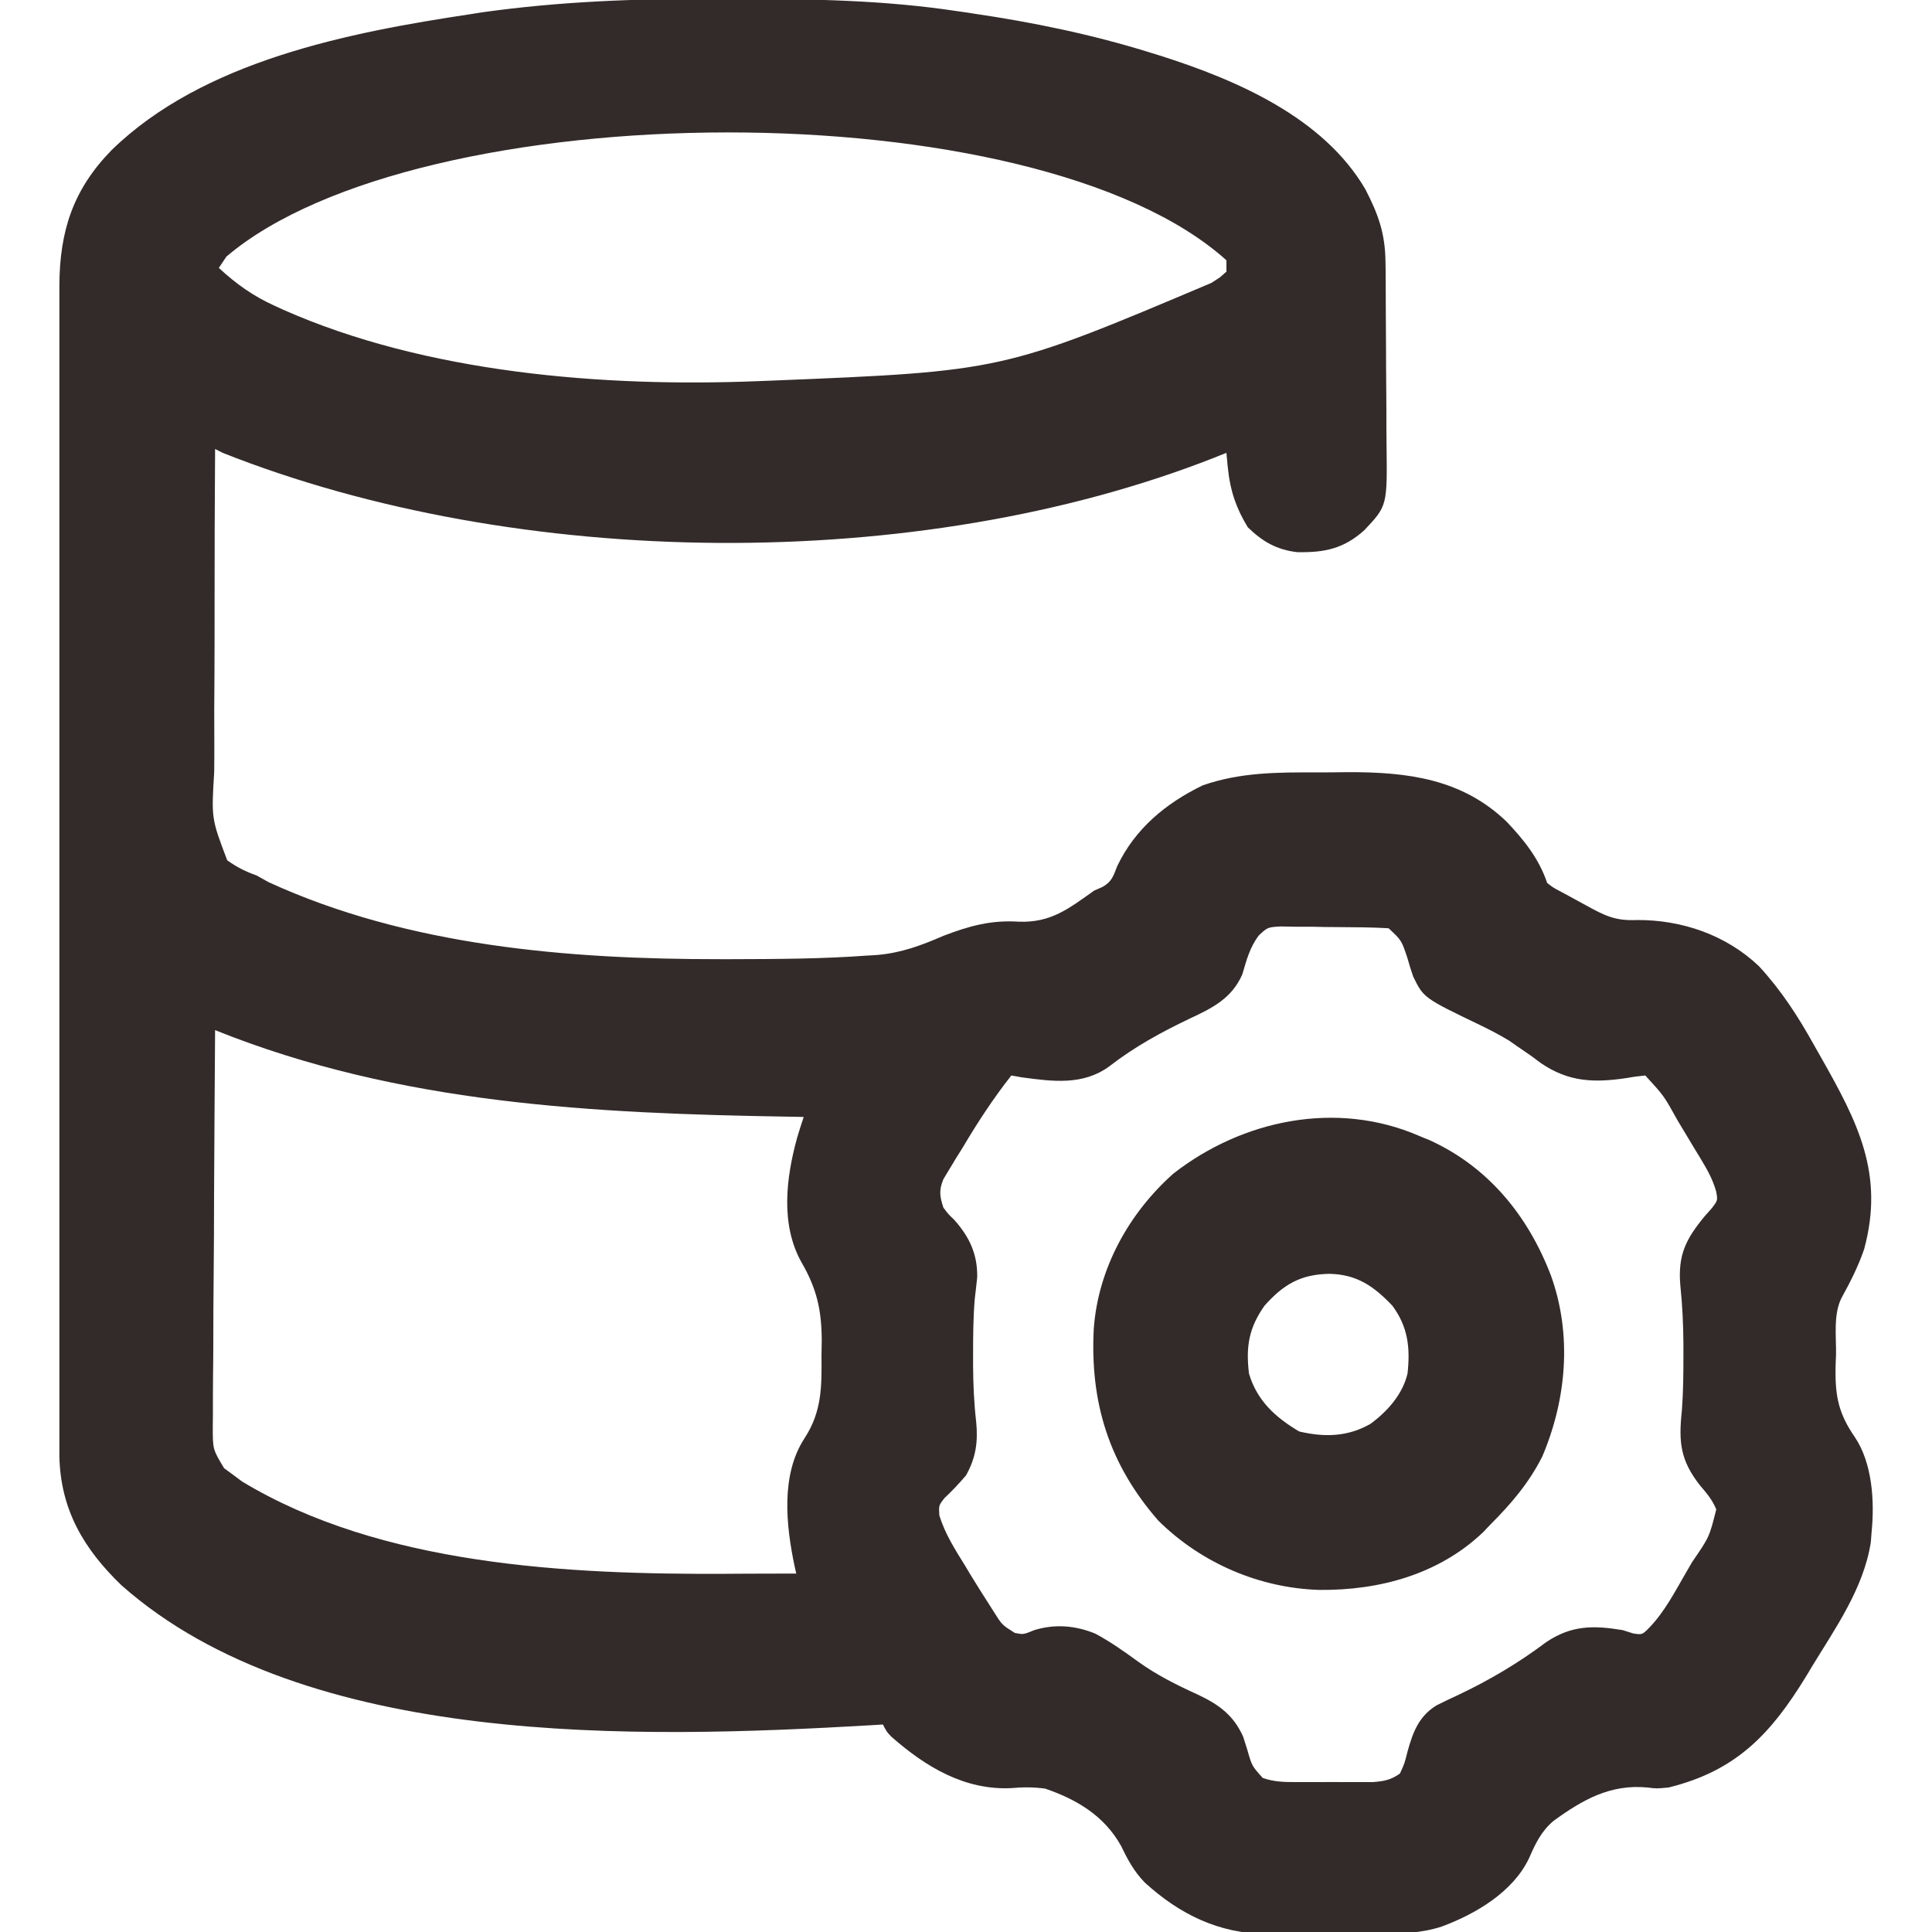
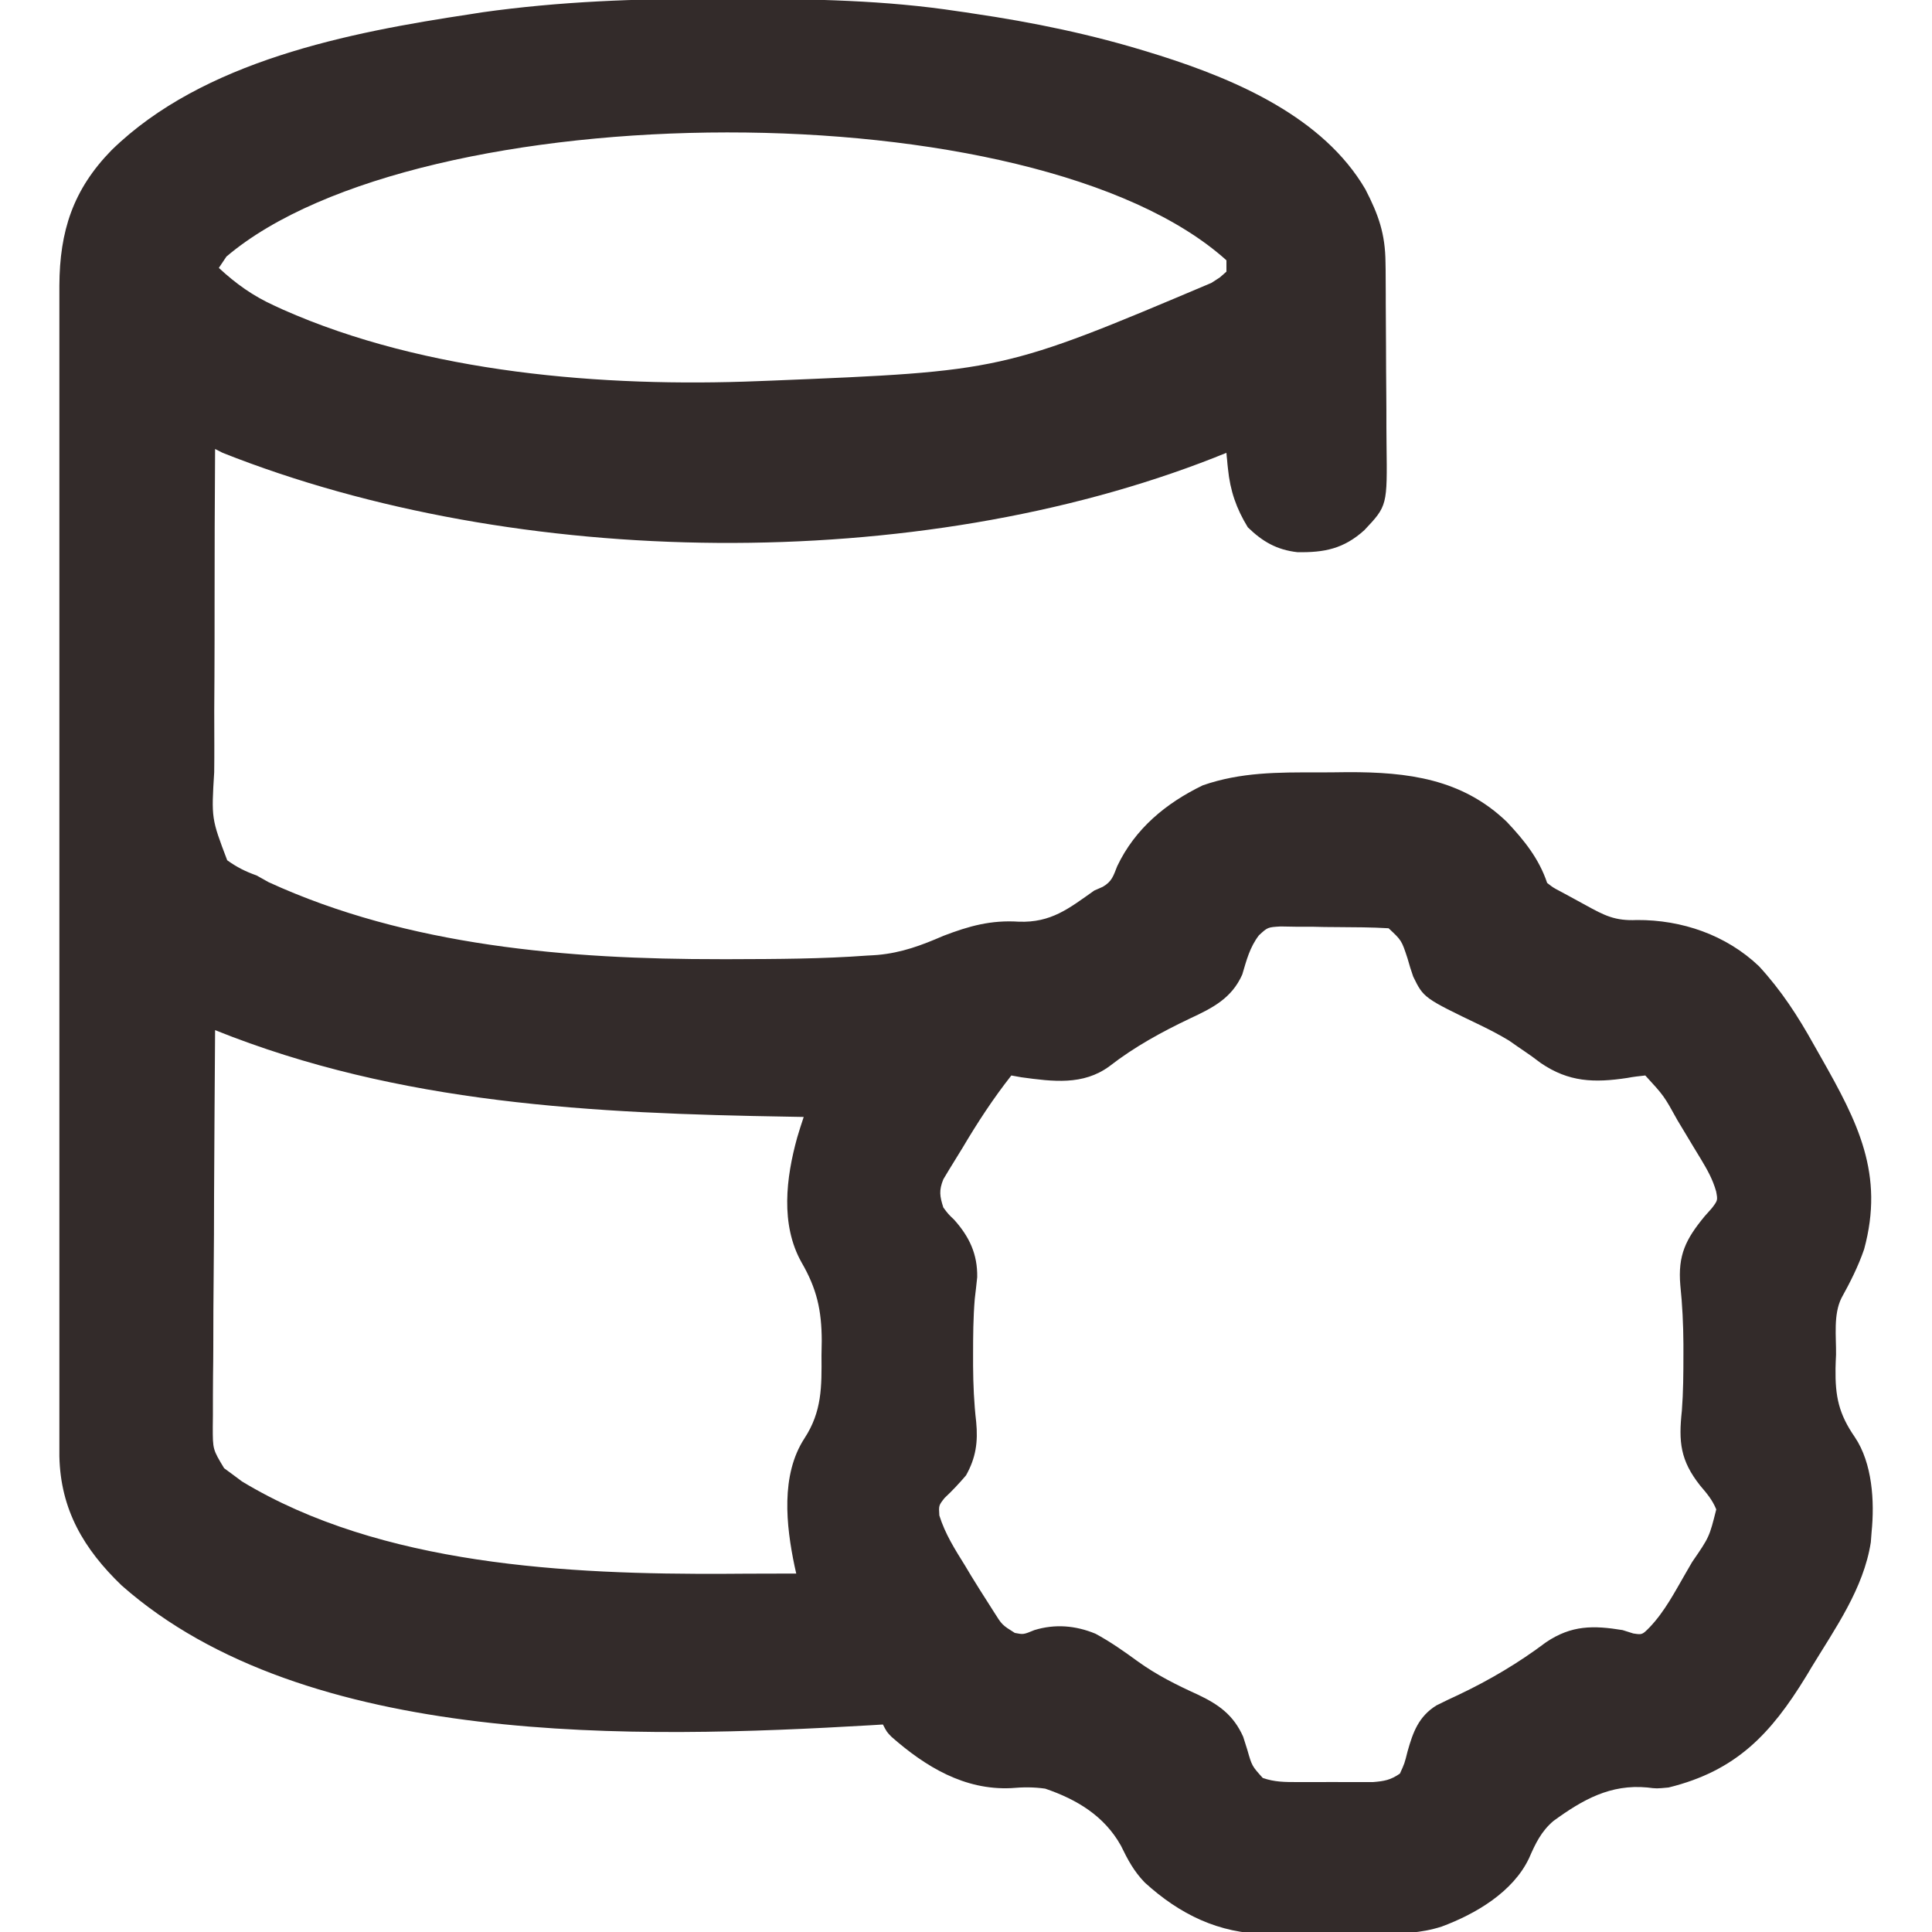
<svg xmlns="http://www.w3.org/2000/svg" width="15" height="15" viewBox="0 0 15 15" fill="none">
  <g clip-path="url(#clip0_264_13)">
-     <path d="M5.551 -0.009C5.611 -0.009 5.672 -0.009 5.732 -0.009C6.306 -0.008 6.873 0.001 7.441 0.088C7.477 0.093 7.513 0.098 7.549 0.104C8.021 0.173 8.481 0.268 8.936 0.41C8.958 0.417 8.981 0.424 9.004 0.431C9.597 0.619 10.274 0.91 10.601 1.47C10.703 1.668 10.755 1.815 10.757 2.038C10.757 2.057 10.758 2.076 10.758 2.096C10.758 2.159 10.759 2.222 10.759 2.285C10.759 2.306 10.759 2.328 10.759 2.35C10.76 2.464 10.76 2.579 10.761 2.693C10.761 2.81 10.762 2.928 10.763 3.045C10.764 3.136 10.764 3.227 10.764 3.318C10.764 3.361 10.765 3.404 10.765 3.448C10.771 3.927 10.771 3.927 10.593 4.116C10.433 4.261 10.281 4.291 10.072 4.287C9.913 4.269 9.802 4.205 9.688 4.094C9.599 3.949 9.551 3.81 9.534 3.64C9.531 3.616 9.529 3.593 9.527 3.569C9.525 3.551 9.523 3.534 9.522 3.516C9.491 3.528 9.46 3.54 9.429 3.553C7.12 4.46 4.02 4.424 1.729 3.516C1.7 3.501 1.7 3.501 1.67 3.486C1.667 3.888 1.666 4.289 1.666 4.69C1.666 4.877 1.666 5.063 1.665 5.25C1.663 5.429 1.663 5.609 1.664 5.789C1.664 5.858 1.664 5.926 1.663 5.995C1.641 6.355 1.641 6.355 1.764 6.679C1.839 6.733 1.905 6.766 1.992 6.797C2.023 6.814 2.053 6.831 2.085 6.849C3.168 7.346 4.414 7.448 5.59 7.447C5.621 7.447 5.651 7.447 5.683 7.447C6.033 7.446 6.383 7.445 6.733 7.419C6.76 7.418 6.787 7.416 6.815 7.414C7.001 7.397 7.154 7.34 7.324 7.266C7.525 7.189 7.694 7.142 7.91 7.156C8.161 7.165 8.298 7.054 8.496 6.914C8.518 6.905 8.539 6.895 8.562 6.885C8.633 6.844 8.644 6.801 8.674 6.725C8.813 6.433 9.052 6.236 9.339 6.097C9.633 5.995 9.923 5.996 10.23 5.997C10.309 5.997 10.387 5.996 10.465 5.995C10.929 5.994 11.351 6.046 11.699 6.381C11.834 6.524 11.949 6.667 12.012 6.855C12.058 6.891 12.058 6.891 12.115 6.921C12.136 6.932 12.157 6.944 12.178 6.955C12.2 6.967 12.222 6.979 12.244 6.991C12.266 7.003 12.288 7.015 12.31 7.027C12.457 7.108 12.539 7.151 12.709 7.143C13.058 7.141 13.402 7.259 13.657 7.502C13.83 7.69 13.959 7.889 14.083 8.112C14.101 8.144 14.119 8.176 14.138 8.209C14.424 8.713 14.632 9.115 14.473 9.699C14.427 9.833 14.365 9.955 14.297 10.078C14.233 10.207 14.257 10.377 14.255 10.518C14.253 10.553 14.252 10.588 14.251 10.624C14.248 10.843 14.276 10.977 14.401 11.158C14.537 11.36 14.555 11.657 14.531 11.895C14.529 11.921 14.527 11.947 14.525 11.974C14.469 12.334 14.248 12.643 14.062 12.949C14.049 12.971 14.036 12.994 14.022 13.016C13.748 13.464 13.479 13.749 12.955 13.878C12.861 13.887 12.861 13.887 12.79 13.878C12.503 13.851 12.289 13.972 12.062 14.137C11.967 14.217 11.921 14.313 11.872 14.426C11.748 14.689 11.457 14.86 11.193 14.958C11.031 15.01 10.879 15.013 10.71 15.013C10.679 15.013 10.647 15.013 10.615 15.013C10.549 15.013 10.483 15.013 10.417 15.013C10.317 15.013 10.216 15.014 10.116 15.015C10.052 15.015 9.987 15.015 9.923 15.014C9.893 15.015 9.864 15.015 9.833 15.015C9.463 15.012 9.159 14.863 8.888 14.616C8.803 14.528 8.756 14.439 8.703 14.33C8.574 14.099 8.361 13.971 8.115 13.887C8.023 13.874 7.943 13.875 7.85 13.883C7.487 13.9 7.185 13.716 6.922 13.485C6.885 13.447 6.885 13.447 6.855 13.389C6.823 13.391 6.79 13.393 6.756 13.395C4.96 13.499 2.377 13.575 0.944 12.309C0.651 12.027 0.47 11.722 0.461 11.307C0.461 11.236 0.461 11.166 0.461 11.095C0.461 11.056 0.461 11.017 0.461 10.977C0.461 10.869 0.461 10.761 0.461 10.654C0.461 10.537 0.461 10.421 0.461 10.304C0.461 10.076 0.461 9.848 0.461 9.62C0.461 9.435 0.461 9.249 0.461 9.064C0.461 9.037 0.461 9.011 0.461 8.984C0.461 8.93 0.461 8.877 0.461 8.823C0.461 8.32 0.461 7.817 0.461 7.315C0.461 6.884 0.461 6.452 0.461 6.021C0.461 5.52 0.461 5.019 0.461 4.518C0.461 4.465 0.461 4.411 0.461 4.358C0.461 4.332 0.461 4.305 0.461 4.278C0.461 4.093 0.461 3.908 0.461 3.723C0.461 3.497 0.461 3.272 0.461 3.046C0.461 2.931 0.461 2.816 0.461 2.701C0.461 2.595 0.461 2.49 0.461 2.385C0.461 2.329 0.461 2.273 0.461 2.217C0.463 1.794 0.567 1.472 0.866 1.166C1.577 0.472 2.709 0.252 3.653 0.11C3.697 0.103 3.697 0.103 3.741 0.096C4.344 0.011 4.943 -0.011 5.551 -0.009ZM1.758 1.992C1.738 2.021 1.719 2.05 1.699 2.08C1.833 2.204 1.963 2.297 2.13 2.373C2.151 2.383 2.172 2.393 2.195 2.403C3.305 2.896 4.683 3.008 5.889 2.959C5.923 2.958 5.958 2.956 5.994 2.955C7.784 2.882 7.784 2.882 9.404 2.197C9.427 2.183 9.449 2.168 9.472 2.153C9.488 2.139 9.505 2.124 9.522 2.109C9.522 2.08 9.522 2.051 9.522 2.021C8.037 0.683 3.255 0.721 1.758 1.992ZM9.774 7.262C9.703 7.355 9.678 7.455 9.645 7.566C9.563 7.751 9.414 7.826 9.24 7.907C9.019 8.012 8.807 8.128 8.614 8.278C8.409 8.429 8.173 8.397 7.93 8.364C7.904 8.359 7.878 8.355 7.852 8.35C7.711 8.529 7.589 8.716 7.473 8.912C7.455 8.94 7.437 8.969 7.419 8.998C7.403 9.026 7.386 9.053 7.369 9.081C7.354 9.106 7.339 9.131 7.324 9.156C7.289 9.243 7.296 9.287 7.324 9.375C7.362 9.426 7.362 9.426 7.408 9.47C7.526 9.602 7.59 9.737 7.587 9.916C7.581 9.972 7.575 10.029 7.568 10.085C7.556 10.229 7.555 10.373 7.555 10.518C7.555 10.546 7.555 10.574 7.555 10.603C7.556 10.75 7.562 10.893 7.579 11.039C7.594 11.195 7.577 11.318 7.5 11.455C7.447 11.517 7.393 11.575 7.334 11.63C7.288 11.688 7.288 11.688 7.293 11.766C7.338 11.91 7.414 12.029 7.493 12.156C7.508 12.182 7.524 12.207 7.539 12.233C7.584 12.307 7.63 12.379 7.676 12.451C7.689 12.472 7.702 12.493 7.716 12.514C7.78 12.616 7.78 12.616 7.879 12.678C7.946 12.691 7.946 12.691 8.031 12.656C8.191 12.607 8.35 12.62 8.505 12.684C8.622 12.747 8.728 12.822 8.835 12.9C8.981 13.005 9.135 13.082 9.298 13.156C9.461 13.233 9.576 13.314 9.652 13.484C9.662 13.517 9.673 13.55 9.684 13.585C9.72 13.711 9.72 13.711 9.804 13.804C9.896 13.836 9.975 13.836 10.073 13.836C10.092 13.836 10.111 13.836 10.13 13.836C10.171 13.836 10.211 13.836 10.251 13.836C10.312 13.835 10.374 13.836 10.435 13.836C10.474 13.836 10.513 13.836 10.552 13.836C10.588 13.836 10.623 13.836 10.66 13.836C10.748 13.829 10.797 13.82 10.869 13.77C10.905 13.691 10.905 13.691 10.928 13.599C10.97 13.449 11.014 13.327 11.152 13.241C11.209 13.212 11.267 13.185 11.325 13.158C11.567 13.043 11.79 12.911 12.004 12.75C12.202 12.617 12.371 12.619 12.598 12.656C12.625 12.665 12.652 12.673 12.68 12.682C12.75 12.693 12.75 12.693 12.809 12.633C12.925 12.511 13.003 12.36 13.087 12.215C13.112 12.171 13.112 12.171 13.138 12.127C13.271 11.934 13.271 11.934 13.325 11.719C13.295 11.645 13.252 11.595 13.2 11.534C13.045 11.338 13.032 11.194 13.058 10.952C13.069 10.808 13.07 10.664 13.07 10.519C13.07 10.491 13.07 10.463 13.07 10.434C13.069 10.281 13.062 10.132 13.046 9.979C13.026 9.745 13.088 9.621 13.235 9.443C13.254 9.422 13.272 9.401 13.291 9.38C13.337 9.319 13.337 9.319 13.324 9.25C13.297 9.155 13.256 9.083 13.205 8.998C13.176 8.95 13.176 8.95 13.146 8.901C13.131 8.876 13.131 8.876 13.116 8.851C13.085 8.8 13.054 8.749 13.024 8.698C12.919 8.508 12.919 8.508 12.774 8.35C12.727 8.355 12.681 8.36 12.635 8.369C12.377 8.408 12.18 8.402 11.962 8.253C11.94 8.236 11.917 8.22 11.895 8.203C11.856 8.176 11.818 8.149 11.779 8.123C11.748 8.101 11.748 8.101 11.716 8.079C11.643 8.035 11.572 7.998 11.496 7.961C11.053 7.748 11.053 7.748 10.972 7.582C10.956 7.536 10.941 7.489 10.928 7.441C10.882 7.301 10.882 7.301 10.781 7.207C10.649 7.199 10.516 7.199 10.383 7.198C10.317 7.198 10.251 7.197 10.184 7.195C10.142 7.195 10.1 7.195 10.058 7.195C10.02 7.194 9.982 7.194 9.942 7.193C9.842 7.199 9.842 7.199 9.774 7.262ZM1.67 7.998C1.667 8.427 1.664 8.856 1.662 9.285C1.662 9.485 1.661 9.684 1.659 9.883C1.657 10.075 1.656 10.268 1.656 10.46C1.656 10.533 1.655 10.607 1.654 10.68C1.653 10.783 1.653 10.885 1.653 10.988C1.653 11.018 1.652 11.049 1.652 11.08C1.652 11.253 1.652 11.253 1.74 11.399C1.778 11.427 1.778 11.427 1.816 11.455C1.837 11.47 1.858 11.486 1.879 11.502C2.959 12.155 4.412 12.225 5.64 12.219C5.693 12.219 5.745 12.218 5.798 12.218C5.926 12.218 6.054 12.217 6.182 12.217C6.178 12.198 6.173 12.178 6.169 12.159C6.103 11.844 6.06 11.452 6.246 11.167C6.382 10.959 6.38 10.766 6.378 10.523C6.379 10.466 6.379 10.466 6.38 10.409C6.379 10.172 6.342 10.006 6.223 9.801C6.058 9.507 6.103 9.144 6.189 8.833C6.205 8.779 6.222 8.725 6.24 8.672C6.204 8.671 6.169 8.671 6.132 8.67C4.609 8.645 3.101 8.573 1.67 7.998Z" fill="#332B2A" />
-     <path d="M11.016 8.818C11.041 8.829 11.066 8.839 11.092 8.849C11.554 9.057 11.863 9.438 12.041 9.902C12.207 10.362 12.163 10.864 11.974 11.309C11.871 11.513 11.733 11.675 11.572 11.836C11.554 11.855 11.536 11.873 11.518 11.893C11.174 12.223 10.709 12.349 10.243 12.344C9.778 12.33 9.327 12.136 8.994 11.807C8.611 11.369 8.462 10.89 8.492 10.316C8.526 9.85 8.764 9.419 9.111 9.111C9.648 8.693 10.377 8.542 11.016 8.818ZM9.818 10.137C9.696 10.309 9.672 10.456 9.697 10.664C9.759 10.875 9.903 11.005 10.087 11.114C10.283 11.16 10.463 11.156 10.64 11.055C10.772 10.958 10.89 10.826 10.928 10.664C10.95 10.464 10.932 10.302 10.81 10.137C10.665 9.985 10.534 9.894 10.32 9.89C10.097 9.894 9.964 9.973 9.818 10.137Z" fill="#332B2A" />
+     <path d="M5.551 -0.009C5.611 -0.009 5.672 -0.009 5.732 -0.009C6.306 -0.008 6.873 0.001 7.441 0.088C7.477 0.093 7.513 0.098 7.549 0.104C8.021 0.173 8.481 0.268 8.936 0.41C8.958 0.417 8.981 0.424 9.004 0.431C9.597 0.619 10.274 0.91 10.601 1.47C10.703 1.668 10.755 1.815 10.757 2.038C10.757 2.057 10.758 2.076 10.758 2.096C10.758 2.159 10.759 2.222 10.759 2.285C10.759 2.306 10.759 2.328 10.759 2.35C10.76 2.464 10.76 2.579 10.761 2.693C10.761 2.81 10.762 2.928 10.763 3.045C10.764 3.136 10.764 3.227 10.764 3.318C10.764 3.361 10.765 3.404 10.765 3.448C10.771 3.927 10.771 3.927 10.593 4.116C10.433 4.261 10.281 4.291 10.072 4.287C9.913 4.269 9.802 4.205 9.688 4.094C9.599 3.949 9.551 3.81 9.534 3.64C9.531 3.616 9.529 3.593 9.527 3.569C9.525 3.551 9.523 3.534 9.522 3.516C9.491 3.528 9.46 3.54 9.429 3.553C7.12 4.46 4.02 4.424 1.729 3.516C1.7 3.501 1.7 3.501 1.67 3.486C1.667 3.888 1.666 4.289 1.666 4.69C1.666 4.877 1.666 5.063 1.665 5.25C1.663 5.429 1.663 5.609 1.664 5.789C1.664 5.858 1.664 5.926 1.663 5.995C1.641 6.355 1.641 6.355 1.764 6.679C1.839 6.733 1.905 6.766 1.992 6.797C2.023 6.814 2.053 6.831 2.085 6.849C3.168 7.346 4.414 7.448 5.59 7.447C5.621 7.447 5.651 7.447 5.683 7.447C6.033 7.446 6.383 7.445 6.733 7.419C6.76 7.418 6.787 7.416 6.815 7.414C7.001 7.397 7.154 7.34 7.324 7.266C7.525 7.189 7.694 7.142 7.91 7.156C8.161 7.165 8.298 7.054 8.496 6.914C8.518 6.905 8.539 6.895 8.562 6.885C8.633 6.844 8.644 6.801 8.674 6.725C8.813 6.433 9.052 6.236 9.339 6.097C9.633 5.995 9.923 5.996 10.23 5.997C10.309 5.997 10.387 5.996 10.465 5.995C10.929 5.994 11.351 6.046 11.699 6.381C11.834 6.524 11.949 6.667 12.012 6.855C12.058 6.891 12.058 6.891 12.115 6.921C12.136 6.932 12.157 6.944 12.178 6.955C12.2 6.967 12.222 6.979 12.244 6.991C12.266 7.003 12.288 7.015 12.31 7.027C12.457 7.108 12.539 7.151 12.709 7.143C13.058 7.141 13.402 7.259 13.657 7.502C13.83 7.69 13.959 7.889 14.083 8.112C14.101 8.144 14.119 8.176 14.138 8.209C14.424 8.713 14.632 9.115 14.473 9.699C14.427 9.833 14.365 9.955 14.297 10.078C14.233 10.207 14.257 10.377 14.255 10.518C14.253 10.553 14.252 10.588 14.251 10.624C14.248 10.843 14.276 10.977 14.401 11.158C14.537 11.36 14.555 11.657 14.531 11.895C14.529 11.921 14.527 11.947 14.525 11.974C14.469 12.334 14.248 12.643 14.062 12.949C14.049 12.971 14.036 12.994 14.022 13.016C13.748 13.464 13.479 13.749 12.955 13.878C12.861 13.887 12.861 13.887 12.79 13.878C12.503 13.851 12.289 13.972 12.062 14.137C11.967 14.217 11.921 14.313 11.872 14.426C11.748 14.689 11.457 14.86 11.193 14.958C11.031 15.01 10.879 15.013 10.71 15.013C10.679 15.013 10.647 15.013 10.615 15.013C10.549 15.013 10.483 15.013 10.417 15.013C10.317 15.013 10.216 15.014 10.116 15.015C10.052 15.015 9.987 15.015 9.923 15.014C9.893 15.015 9.864 15.015 9.833 15.015C9.463 15.012 9.159 14.863 8.888 14.616C8.803 14.528 8.756 14.439 8.703 14.33C8.574 14.099 8.361 13.971 8.115 13.887C8.023 13.874 7.943 13.875 7.85 13.883C7.487 13.9 7.185 13.716 6.922 13.485C6.885 13.447 6.885 13.447 6.855 13.389C6.823 13.391 6.79 13.393 6.756 13.395C4.96 13.499 2.377 13.575 0.944 12.309C0.651 12.027 0.47 11.722 0.461 11.307C0.461 11.236 0.461 11.166 0.461 11.095C0.461 11.056 0.461 11.017 0.461 10.977C0.461 10.869 0.461 10.761 0.461 10.654C0.461 10.537 0.461 10.421 0.461 10.304C0.461 10.076 0.461 9.848 0.461 9.62C0.461 9.435 0.461 9.249 0.461 9.064C0.461 9.037 0.461 9.011 0.461 8.984C0.461 8.93 0.461 8.877 0.461 8.823C0.461 8.32 0.461 7.817 0.461 7.315C0.461 6.884 0.461 6.452 0.461 6.021C0.461 5.52 0.461 5.019 0.461 4.518C0.461 4.465 0.461 4.411 0.461 4.358C0.461 4.332 0.461 4.305 0.461 4.278C0.461 4.093 0.461 3.908 0.461 3.723C0.461 3.497 0.461 3.272 0.461 3.046C0.461 2.931 0.461 2.816 0.461 2.701C0.461 2.595 0.461 2.49 0.461 2.385C0.461 2.329 0.461 2.273 0.461 2.217C0.463 1.794 0.567 1.472 0.866 1.166C1.577 0.472 2.709 0.252 3.653 0.11C3.697 0.103 3.697 0.103 3.741 0.096C4.344 0.011 4.943 -0.011 5.551 -0.009ZM1.758 1.992C1.738 2.021 1.719 2.05 1.699 2.08C1.833 2.204 1.963 2.297 2.13 2.373C2.151 2.383 2.172 2.393 2.195 2.403C3.305 2.896 4.683 3.008 5.889 2.959C5.923 2.958 5.958 2.956 5.994 2.955C7.784 2.882 7.784 2.882 9.404 2.197C9.427 2.183 9.449 2.168 9.472 2.153C9.488 2.139 9.505 2.124 9.522 2.109C9.522 2.08 9.522 2.051 9.522 2.021C8.037 0.683 3.255 0.721 1.758 1.992ZM9.774 7.262C9.703 7.355 9.678 7.455 9.645 7.566C9.563 7.751 9.414 7.826 9.24 7.907C9.019 8.012 8.807 8.128 8.614 8.278C8.409 8.429 8.173 8.397 7.93 8.364C7.904 8.359 7.878 8.355 7.852 8.35C7.711 8.529 7.589 8.716 7.473 8.912C7.403 9.026 7.386 9.053 7.369 9.081C7.354 9.106 7.339 9.131 7.324 9.156C7.289 9.243 7.296 9.287 7.324 9.375C7.362 9.426 7.362 9.426 7.408 9.47C7.526 9.602 7.59 9.737 7.587 9.916C7.581 9.972 7.575 10.029 7.568 10.085C7.556 10.229 7.555 10.373 7.555 10.518C7.555 10.546 7.555 10.574 7.555 10.603C7.556 10.75 7.562 10.893 7.579 11.039C7.594 11.195 7.577 11.318 7.5 11.455C7.447 11.517 7.393 11.575 7.334 11.63C7.288 11.688 7.288 11.688 7.293 11.766C7.338 11.91 7.414 12.029 7.493 12.156C7.508 12.182 7.524 12.207 7.539 12.233C7.584 12.307 7.63 12.379 7.676 12.451C7.689 12.472 7.702 12.493 7.716 12.514C7.78 12.616 7.78 12.616 7.879 12.678C7.946 12.691 7.946 12.691 8.031 12.656C8.191 12.607 8.35 12.62 8.505 12.684C8.622 12.747 8.728 12.822 8.835 12.9C8.981 13.005 9.135 13.082 9.298 13.156C9.461 13.233 9.576 13.314 9.652 13.484C9.662 13.517 9.673 13.55 9.684 13.585C9.72 13.711 9.72 13.711 9.804 13.804C9.896 13.836 9.975 13.836 10.073 13.836C10.092 13.836 10.111 13.836 10.13 13.836C10.171 13.836 10.211 13.836 10.251 13.836C10.312 13.835 10.374 13.836 10.435 13.836C10.474 13.836 10.513 13.836 10.552 13.836C10.588 13.836 10.623 13.836 10.66 13.836C10.748 13.829 10.797 13.82 10.869 13.77C10.905 13.691 10.905 13.691 10.928 13.599C10.97 13.449 11.014 13.327 11.152 13.241C11.209 13.212 11.267 13.185 11.325 13.158C11.567 13.043 11.79 12.911 12.004 12.75C12.202 12.617 12.371 12.619 12.598 12.656C12.625 12.665 12.652 12.673 12.68 12.682C12.75 12.693 12.75 12.693 12.809 12.633C12.925 12.511 13.003 12.36 13.087 12.215C13.112 12.171 13.112 12.171 13.138 12.127C13.271 11.934 13.271 11.934 13.325 11.719C13.295 11.645 13.252 11.595 13.2 11.534C13.045 11.338 13.032 11.194 13.058 10.952C13.069 10.808 13.07 10.664 13.07 10.519C13.07 10.491 13.07 10.463 13.07 10.434C13.069 10.281 13.062 10.132 13.046 9.979C13.026 9.745 13.088 9.621 13.235 9.443C13.254 9.422 13.272 9.401 13.291 9.38C13.337 9.319 13.337 9.319 13.324 9.25C13.297 9.155 13.256 9.083 13.205 8.998C13.176 8.95 13.176 8.95 13.146 8.901C13.131 8.876 13.131 8.876 13.116 8.851C13.085 8.8 13.054 8.749 13.024 8.698C12.919 8.508 12.919 8.508 12.774 8.35C12.727 8.355 12.681 8.36 12.635 8.369C12.377 8.408 12.18 8.402 11.962 8.253C11.94 8.236 11.917 8.22 11.895 8.203C11.856 8.176 11.818 8.149 11.779 8.123C11.748 8.101 11.748 8.101 11.716 8.079C11.643 8.035 11.572 7.998 11.496 7.961C11.053 7.748 11.053 7.748 10.972 7.582C10.956 7.536 10.941 7.489 10.928 7.441C10.882 7.301 10.882 7.301 10.781 7.207C10.649 7.199 10.516 7.199 10.383 7.198C10.317 7.198 10.251 7.197 10.184 7.195C10.142 7.195 10.1 7.195 10.058 7.195C10.02 7.194 9.982 7.194 9.942 7.193C9.842 7.199 9.842 7.199 9.774 7.262ZM1.67 7.998C1.667 8.427 1.664 8.856 1.662 9.285C1.662 9.485 1.661 9.684 1.659 9.883C1.657 10.075 1.656 10.268 1.656 10.46C1.656 10.533 1.655 10.607 1.654 10.68C1.653 10.783 1.653 10.885 1.653 10.988C1.653 11.018 1.652 11.049 1.652 11.08C1.652 11.253 1.652 11.253 1.74 11.399C1.778 11.427 1.778 11.427 1.816 11.455C1.837 11.47 1.858 11.486 1.879 11.502C2.959 12.155 4.412 12.225 5.64 12.219C5.693 12.219 5.745 12.218 5.798 12.218C5.926 12.218 6.054 12.217 6.182 12.217C6.178 12.198 6.173 12.178 6.169 12.159C6.103 11.844 6.06 11.452 6.246 11.167C6.382 10.959 6.38 10.766 6.378 10.523C6.379 10.466 6.379 10.466 6.38 10.409C6.379 10.172 6.342 10.006 6.223 9.801C6.058 9.507 6.103 9.144 6.189 8.833C6.205 8.779 6.222 8.725 6.24 8.672C6.204 8.671 6.169 8.671 6.132 8.67C4.609 8.645 3.101 8.573 1.67 7.998Z" fill="#332B2A" />
  </g>
  <defs>
    <clipPath id="clip0_264_13">
      <rect width="15" height="15" fill="white" />
    </clipPath>
  </defs>
</svg>